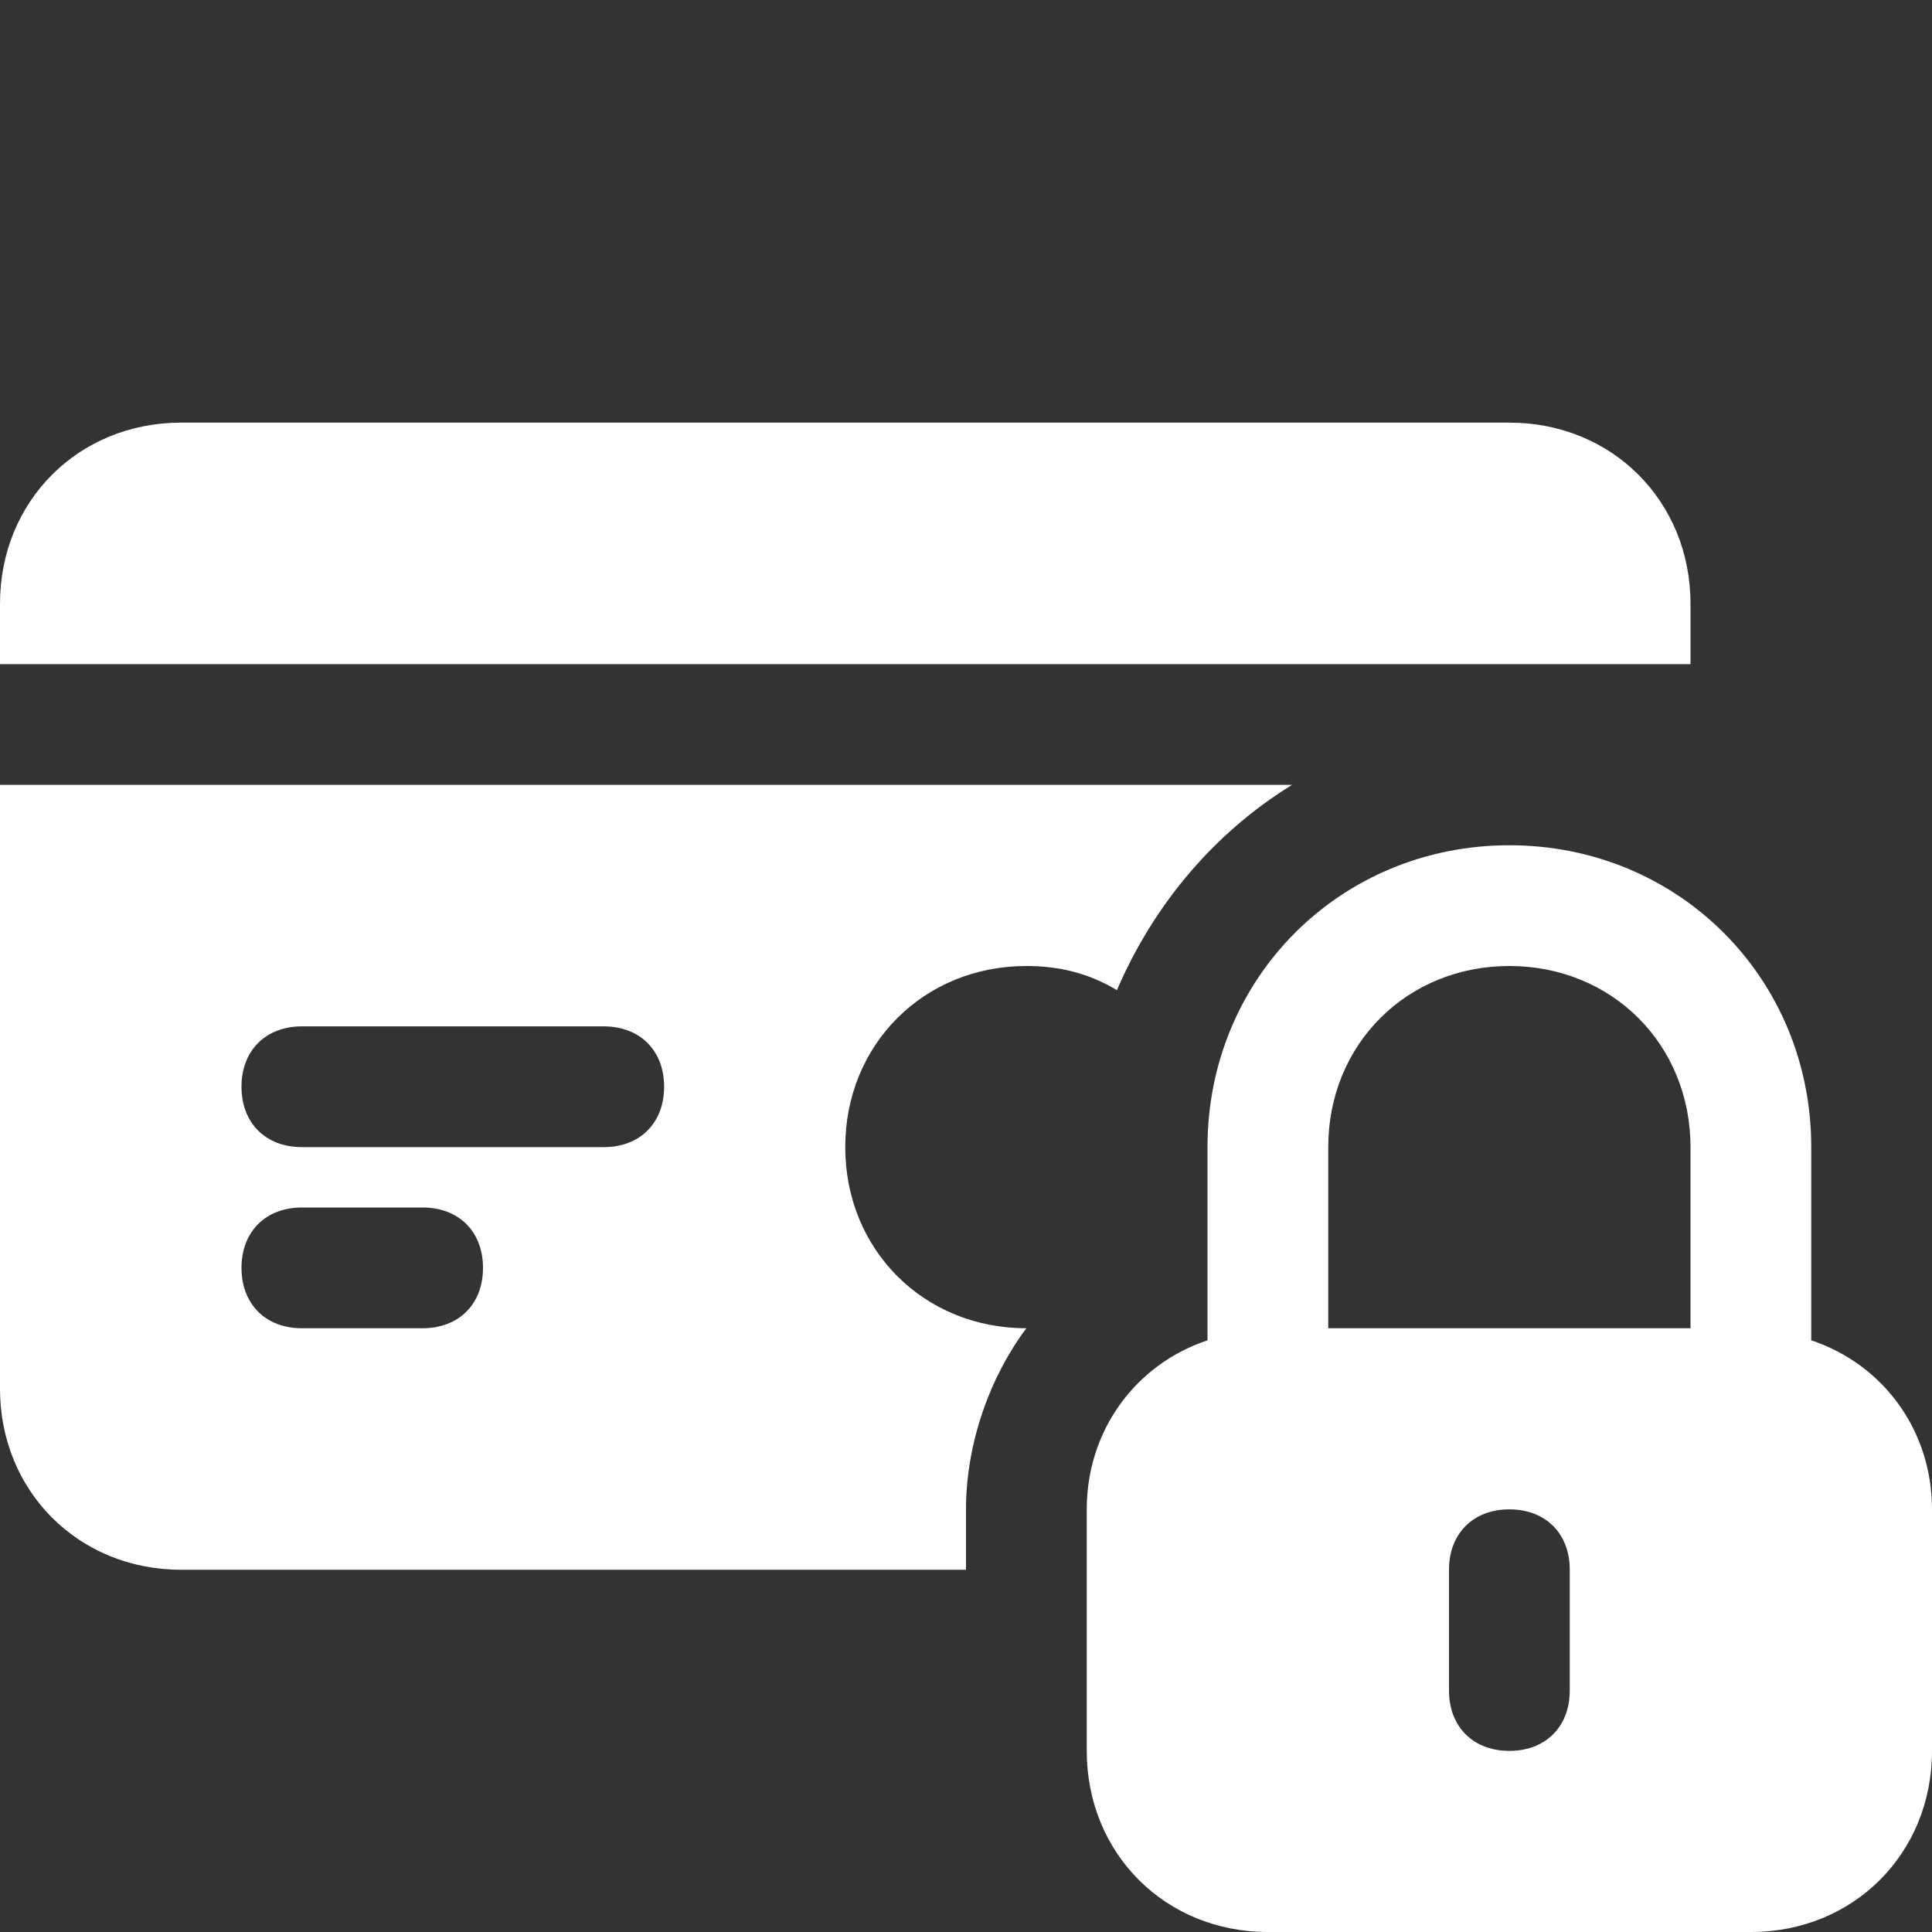
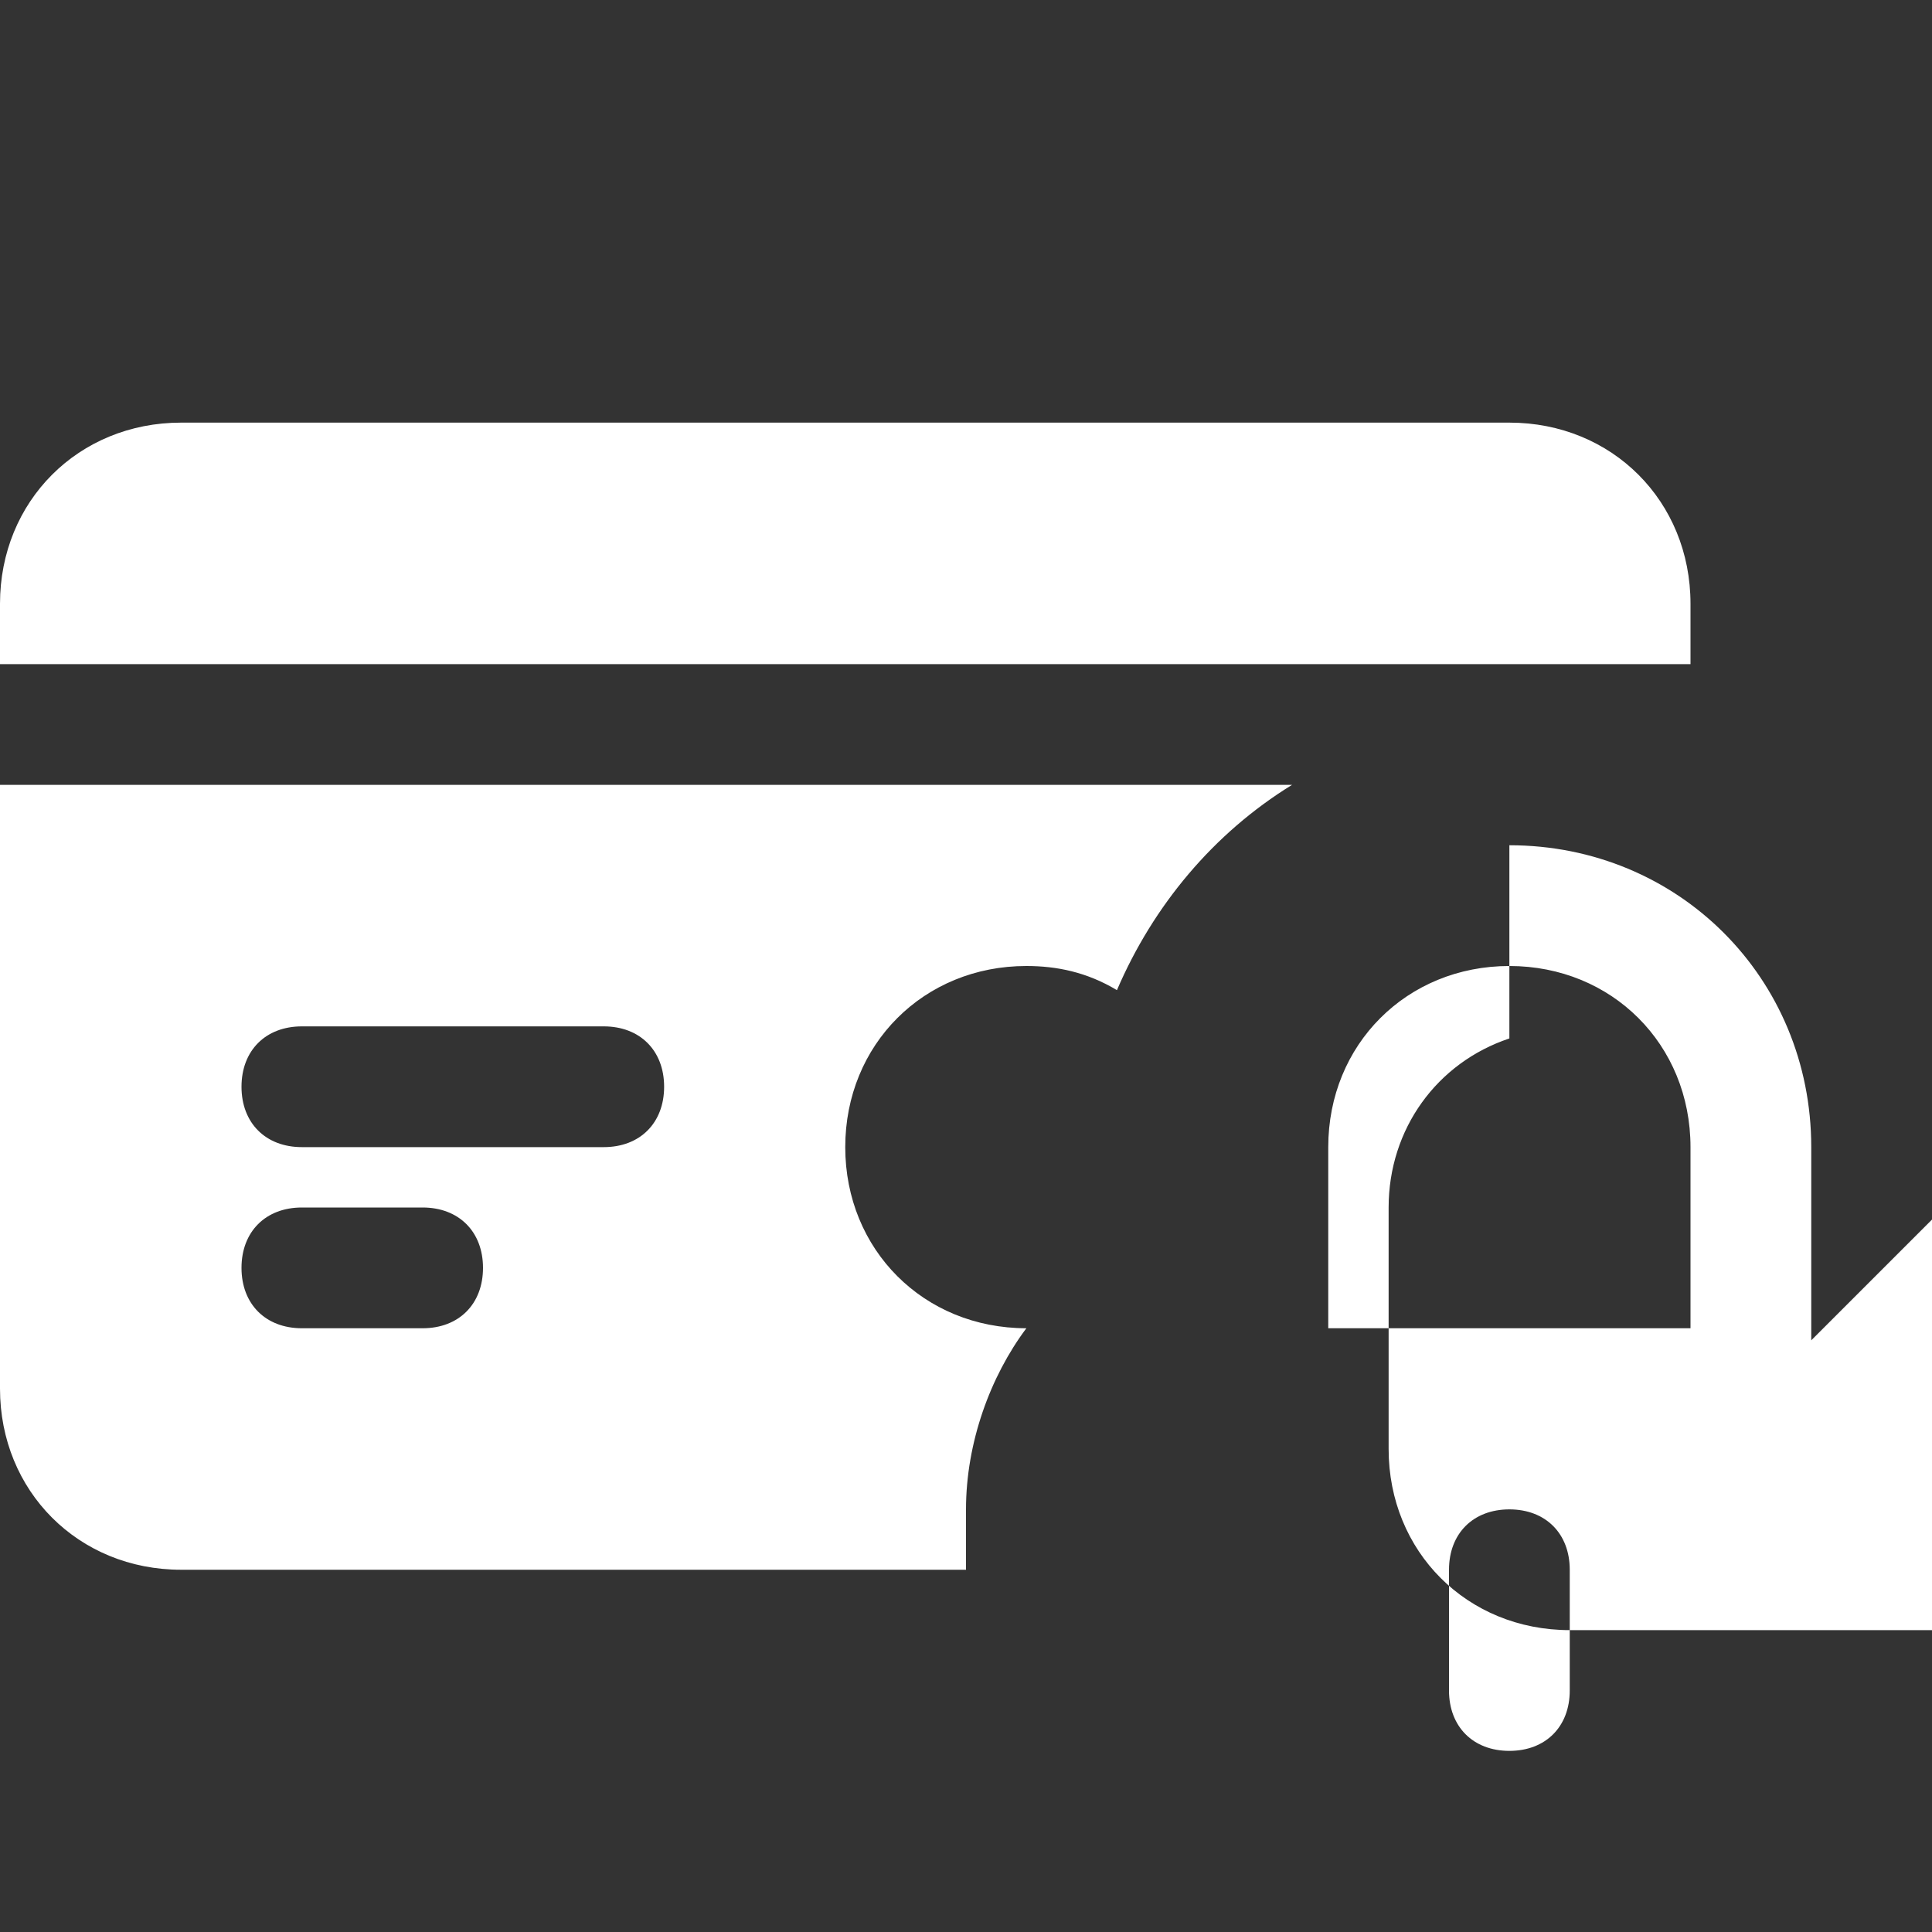
<svg xmlns="http://www.w3.org/2000/svg" height="800" width="800" viewBox="0 0 32 32" xml:space="preserve" fill="#fff">
  <rect x="0" y="0" width="32" height="32" fill="#333333" stroke="none" />
-   <path d="M28 11v-1c0-1.7-1.3-3-3-3H3c-1.7 0-3 1.3-3 3v1zm2 11.2V19c0-2.8-2.2-5-5-5s-5 2.2-5 5v3.2c-1.2.4-2 1.5-2 2.8v4c0 1.7 1.3 3 3 3h8c1.7 0 3-1.3 3-3v-4c0-1.3-.8-2.4-2-2.8M22 19c0-1.7 1.3-3 3-3s3 1.3 3 3v3h-6zm4 9c0 .6-.4 1-1 1s-1-.4-1-1v-2c0-.6.4-1 1-1s1 .4 1 1zm-10-3c0-1.1.4-2.2 1-3-1.7 0-3-1.3-3-3s1.3-3 3-3c.5 0 1 .1 1.5.4.6-1.4 1.6-2.6 2.9-3.4H0v10c0 1.7 1.3 3 3 3h13zm-9-3H5c-.6 0-1-.4-1-1s.4-1 1-1h2c.6 0 1 .4 1 1s-.4 1-1 1m3-3H5c-.6 0-1-.4-1-1s.4-1 1-1h5c.6 0 1 .4 1 1s-.4 1-1 1" />
+   <path d="M28 11v-1c0-1.7-1.3-3-3-3H3c-1.7 0-3 1.3-3 3v1zm2 11.2V19c0-2.8-2.2-5-5-5v3.2c-1.2.4-2 1.5-2 2.8v4c0 1.7 1.3 3 3 3h8c1.7 0 3-1.3 3-3v-4c0-1.3-.8-2.4-2-2.8M22 19c0-1.7 1.3-3 3-3s3 1.3 3 3v3h-6zm4 9c0 .6-.4 1-1 1s-1-.4-1-1v-2c0-.6.4-1 1-1s1 .4 1 1zm-10-3c0-1.1.4-2.2 1-3-1.7 0-3-1.3-3-3s1.3-3 3-3c.5 0 1 .1 1.5.4.6-1.4 1.6-2.6 2.9-3.4H0v10c0 1.7 1.3 3 3 3h13zm-9-3H5c-.6 0-1-.4-1-1s.4-1 1-1h2c.6 0 1 .4 1 1s-.4 1-1 1m3-3H5c-.6 0-1-.4-1-1s.4-1 1-1h5c.6 0 1 .4 1 1s-.4 1-1 1" />
</svg>